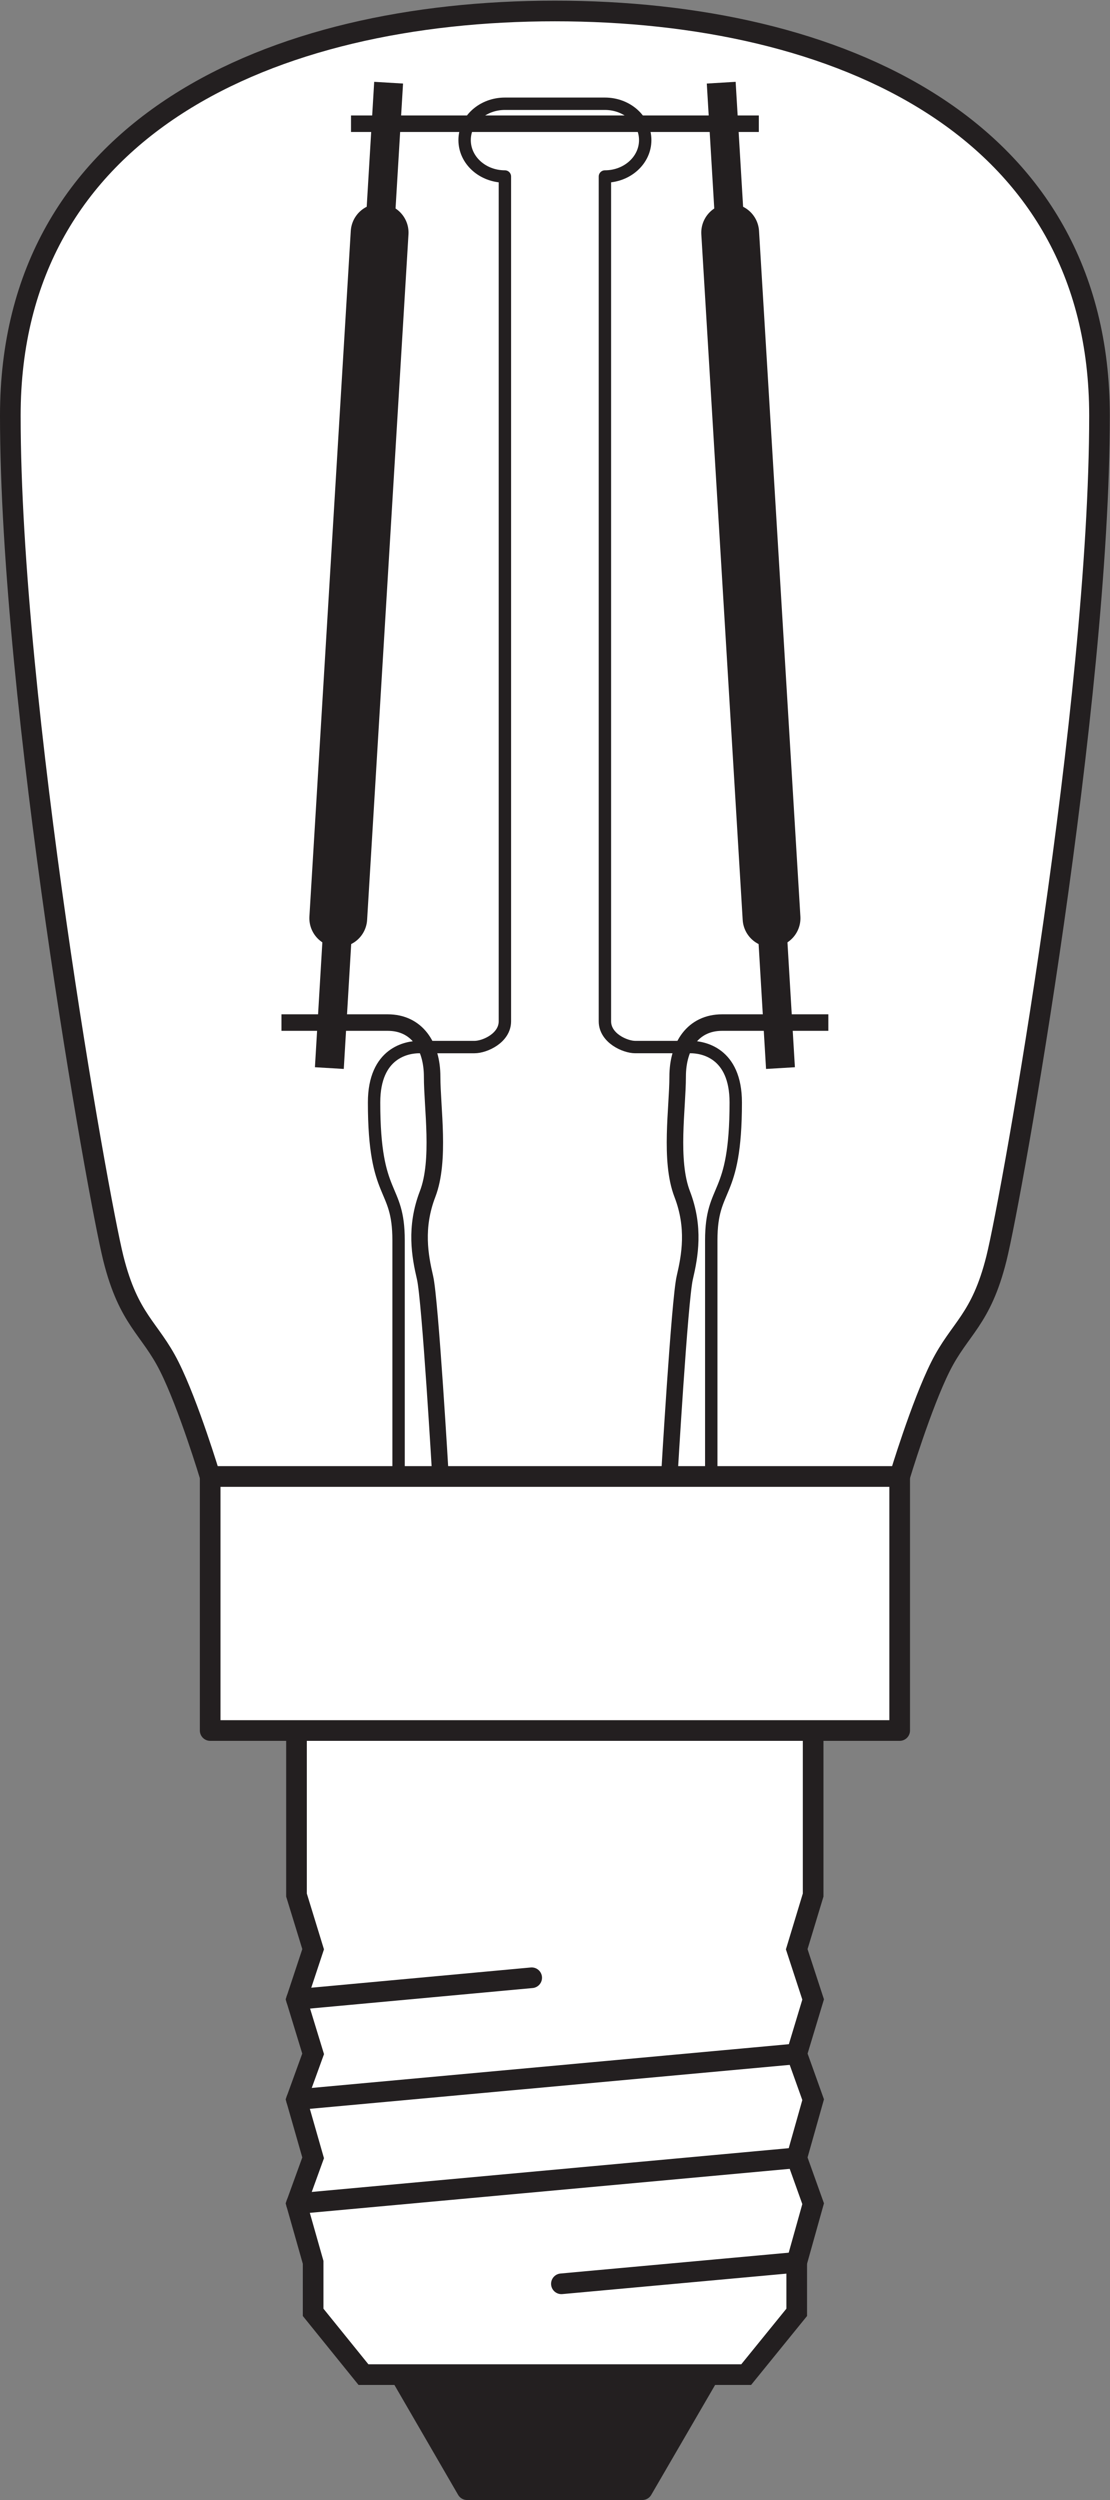
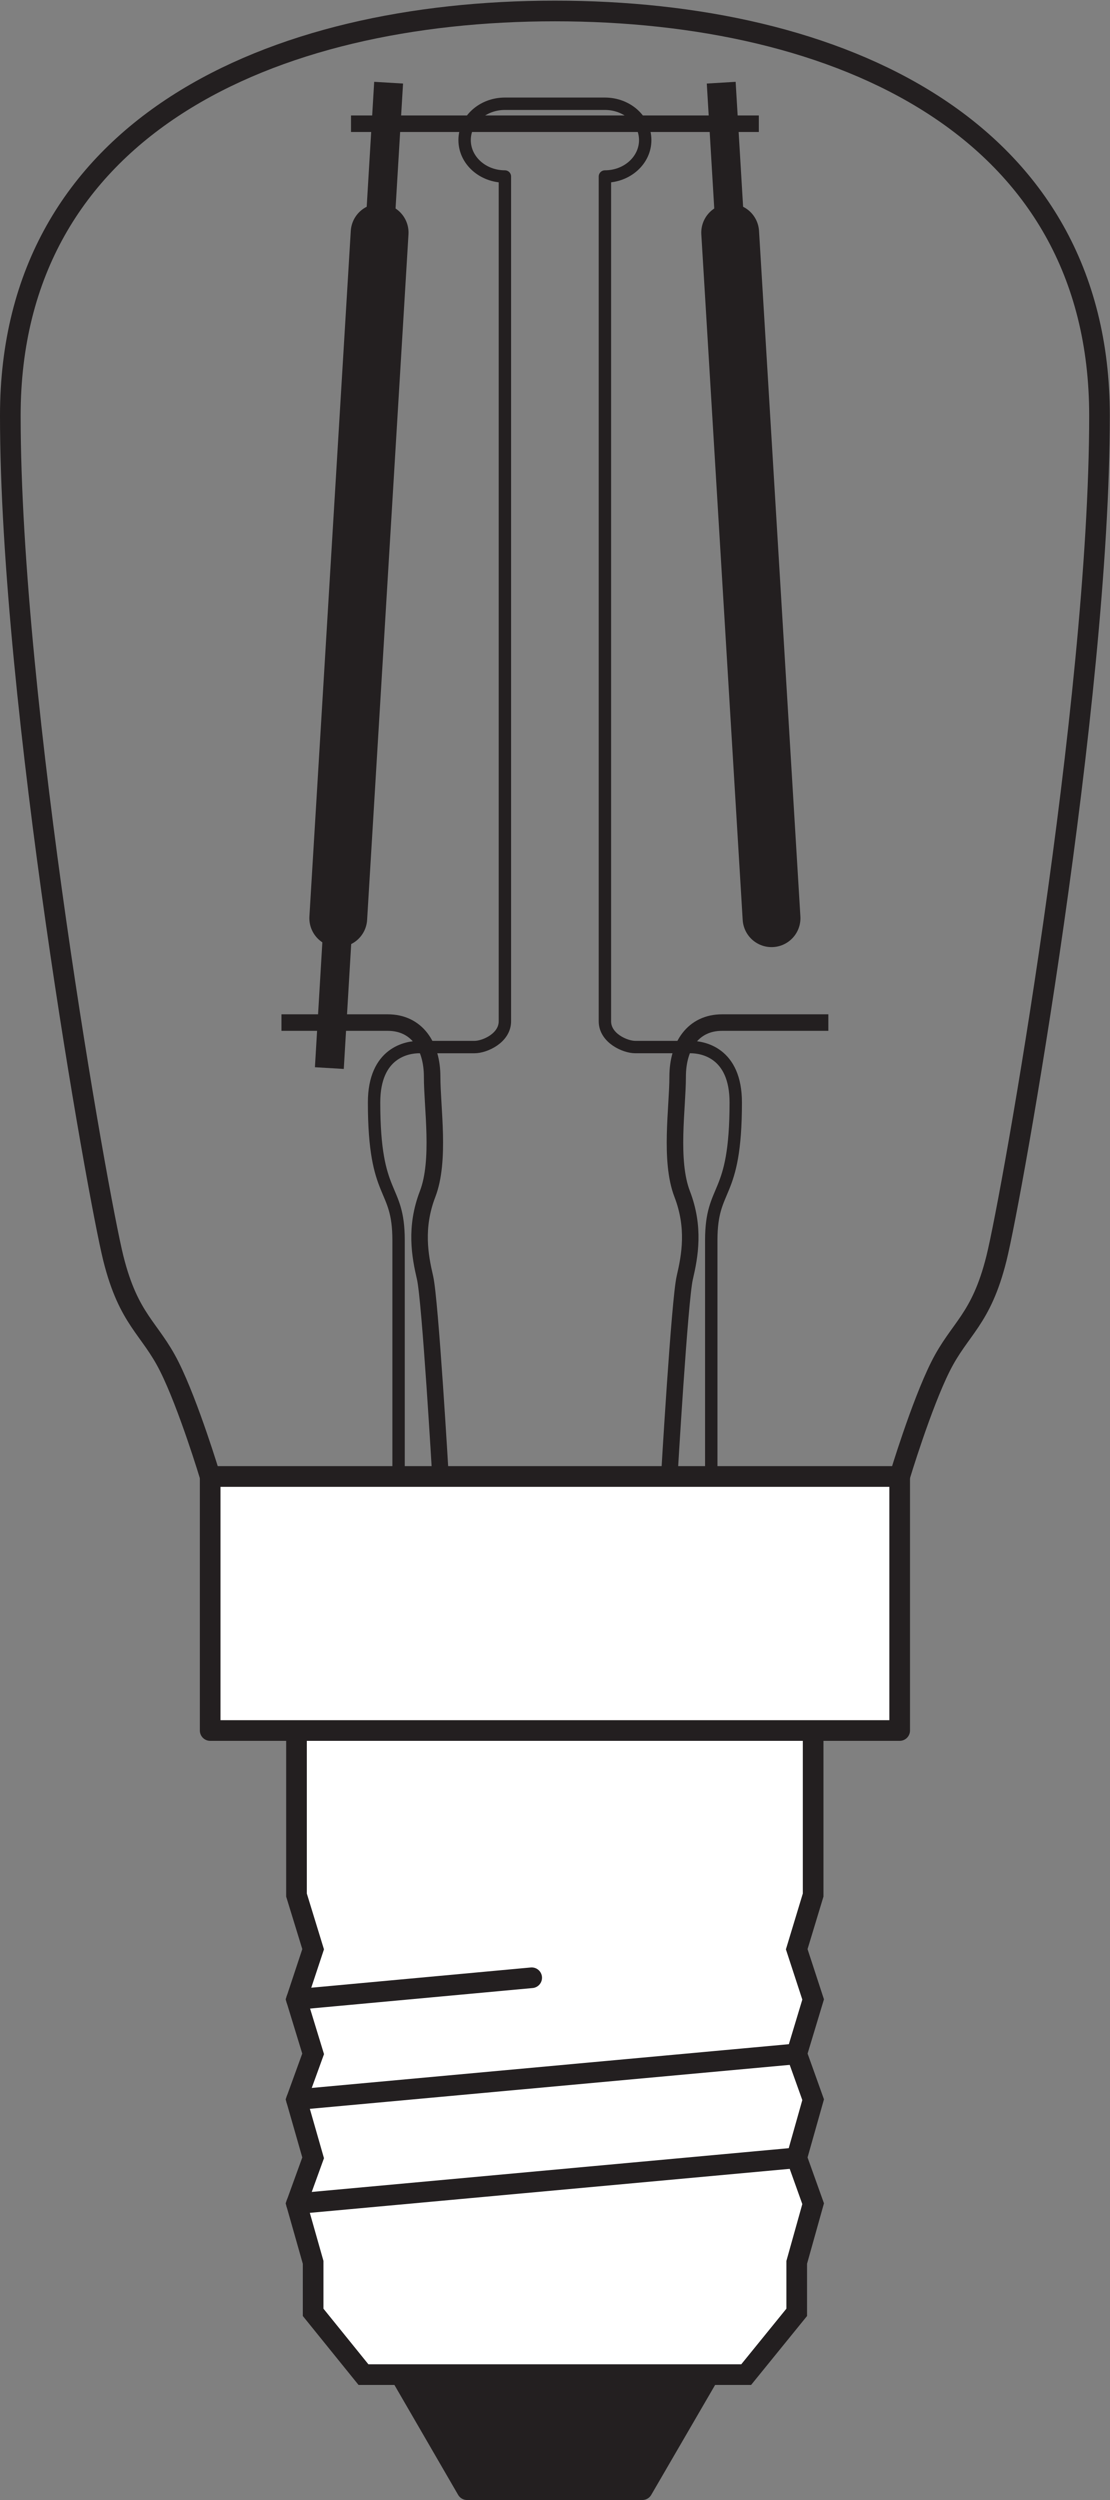
<svg xmlns="http://www.w3.org/2000/svg" viewBox="0 0 50.787 114.333" height="114.333" width="50.787" xml:space="preserve" id="svg2" version="1.1">
  <rect x="0" y="0" width="50.787" height="114.333" fill="#808080" stroke="none" />
  <defs id="defs6" />
  <g transform="matrix(1.333,0,0,-1.333,0,114.333)" id="g10">
    <g transform="scale(0.1)" id="g12">
-       <path id="path14" style="fill:#ffffff;fill-opacity:1;fill-rule:nonzero;stroke:none" d="m 72.129,351.141 c 0,0 -7.352,24.425 -13.992,37.687 -6.621,13.27 -13.918,15.93 -19.23,37.149 -5.305,21.218 -35.363,190.109 -35.363,289.152 0,99.031 89.66,138.816 186.926,138.816 97.258,0 186.926,-39.785 186.926,-138.816 0,-99.043 -30.071,-267.934 -35.375,-289.152 -5.301,-21.219 -12.594,-23.879 -19.227,-37.149 -6.633,-13.262 -13.984,-37.687 -13.984,-37.687 H 72.129" />
      <path id="path16" style="fill:none;stroke:#231f20;stroke-width:7.087;stroke-linecap:butt;stroke-linejoin:round;stroke-miterlimit:3.864;stroke-dasharray:none;stroke-opacity:1" d="m 72.129,351.141 c 0,0 -7.352,24.425 -13.992,37.687 -6.621,13.27 -13.918,15.93 -19.23,37.149 -5.305,21.218 -35.363,190.109 -35.363,289.152 0,99.031 89.66,138.816 186.926,138.816 97.258,0 186.926,-39.785 186.926,-138.816 0,-99.043 -30.071,-267.934 -35.375,-289.152 -5.301,-21.219 -12.594,-23.879 -19.227,-37.149 -6.633,-13.262 -13.984,-37.687 -13.984,-37.687 z" />
      <path id="path18" style="fill:none;stroke:#231f20;stroke-width:19.843;stroke-linecap:round;stroke-linejoin:round;stroke-miterlimit:4;stroke-dasharray:none;stroke-opacity:1" d="M 250.625,777.898 264.824,542.695" />
      <path id="path20" style="fill:none;stroke:#231f20;stroke-width:9.921;stroke-linecap:butt;stroke-linejoin:round;stroke-miterlimit:4;stroke-dasharray:none;stroke-opacity:1" d="m 247.551,829.344 3.074,-51.446" />
-       <path id="path22" style="fill:none;stroke:#231f20;stroke-width:9.921;stroke-linecap:butt;stroke-linejoin:round;stroke-miterlimit:4;stroke-dasharray:none;stroke-opacity:1" d="m 264.824,542.695 3.067,-51.425" />
      <path id="path24" style="fill:none;stroke:#231f20;stroke-width:4.252;stroke-linecap:butt;stroke-linejoin:round;stroke-miterlimit:4;stroke-dasharray:none;stroke-opacity:1" d="m 244.133,351.141 c 0,0 0,61.562 0,81.015 0,19.465 8.406,13.711 8.406,47.317 0,17.238 -11.492,19.011 -15.469,19.011 -3.984,0 -15.488,0 -19.023,0 -3.527,0 -10.418,3.086 -10.418,8.84 v 289.832 c 7.652,0 13.836,5.578 13.836,12.492 0,6.895 -6.184,12.469 -13.836,12.469 h -34.328 c -7.656,0 -13.828,-5.574 -13.828,-12.469 0,-6.914 6.172,-12.492 13.828,-12.492 V 507.324 c 0,-5.754 -6.887,-8.84 -10.418,-8.84 -3.528,0 -15.039,0 -19.016,0 -3.984,0 -15.469,-1.773 -15.469,-19.011 0,-33.606 8.411,-27.852 8.411,-47.317 0,-19.453 0,-81.015 0,-81.015 z" />
      <path id="path26" style="fill:none;stroke:#231f20;stroke-width:5.669;stroke-linecap:butt;stroke-linejoin:round;stroke-miterlimit:4;stroke-dasharray:none;stroke-opacity:1" d="m 284.324,506.887 c 0,0 -26.519,0 -36.472,0 -9.942,0 -15.254,-7.961 -15.254,-18.578 0,-10.614 -2.871,-28.731 1.55,-40.235 4.426,-11.492 2.649,-21.219 0.891,-28.73 -1.769,-7.52 -5.312,-68.203 -5.312,-68.203" />
      <path id="path28" style="fill:none;stroke:#231f20;stroke-width:19.843;stroke-linecap:round;stroke-linejoin:round;stroke-miterlimit:4;stroke-dasharray:none;stroke-opacity:1" d="m 130.305,777.898 -14.2,-235.203" />
      <path id="path30" style="fill:none;stroke:#231f20;stroke-width:9.921;stroke-linecap:butt;stroke-linejoin:round;stroke-miterlimit:4;stroke-dasharray:none;stroke-opacity:1" d="m 133.391,829.344 -3.086,-51.446" />
      <path id="path32" style="fill:none;stroke:#231f20;stroke-width:9.921;stroke-linecap:butt;stroke-linejoin:round;stroke-miterlimit:4;stroke-dasharray:none;stroke-opacity:1" d="M 116.105,542.695 113.047,491.27" />
      <path id="path34" style="fill:none;stroke:#231f20;stroke-width:5.669;stroke-linecap:butt;stroke-linejoin:round;stroke-miterlimit:4;stroke-dasharray:none;stroke-opacity:1" d="M 120.48,815.262 H 260.461" />
      <path id="path36" style="fill:none;stroke:#231f20;stroke-width:5.669;stroke-linecap:butt;stroke-linejoin:round;stroke-miterlimit:4;stroke-dasharray:none;stroke-opacity:1" d="m 96.609,506.887 c 0,0 26.528,0 36.465,0 9.953,0 15.254,-7.961 15.254,-18.578 0,-10.614 2.871,-28.731 -1.551,-40.235 -4.422,-11.492 -2.636,-21.219 -0.879,-28.73 1.766,-7.52 5.301,-68.203 5.301,-68.203" />
      <path id="path38" style="fill:#231f20;fill-opacity:1;fill-rule:nonzero;stroke:none" d="M 243.418,43.027 220.469,3.547 H 160.313 L 137.422,43.027 h 105.996" />
      <path id="path40" style="fill:none;stroke:#231f20;stroke-width:7.087;stroke-linecap:round;stroke-linejoin:round;stroke-miterlimit:3.864;stroke-dasharray:none;stroke-opacity:1" d="M 243.418,43.027 220.469,3.547 H 160.313 L 137.422,43.027 Z" />
      <path id="path42" style="fill:#ffffff;fill-opacity:1;fill-rule:evenodd;stroke:none" d="m 279.102,264.004 v -56.453 l -5.633,-18.586 5.633,-17.227 -5.633,-18.664 5.633,-15.73 -5.633,-19.942 5.633,-15.742 -5.633,-20.109 V 64.394 L 256.121,43.027 H 124.758 L 107.48,64.394 v 17.156 l -5.71,20.109 5.71,15.742 -5.71,19.942 5.71,15.73 -5.71,18.664 5.71,17.227 -5.71,18.586 v 56.453 h 177.332" />
      <path id="path44" style="fill:none;stroke:#231f20;stroke-width:7.087;stroke-linecap:butt;stroke-linejoin:miter;stroke-miterlimit:3.864;stroke-dasharray:none;stroke-opacity:1" d="m 279.102,264.004 v -56.453 l -5.633,-18.586 5.633,-17.227 -5.633,-18.664 5.633,-15.73 -5.633,-19.942 5.633,-15.742 -5.633,-20.109 V 64.394 L 256.121,43.027 H 124.758 L 107.48,64.394 v 17.156 l -5.71,20.109 5.71,15.742 -5.71,19.942 5.71,15.73 -5.71,18.664 5.71,17.227 -5.71,18.586 v 56.453 z" />
      <path id="path46" style="fill:none;stroke:#231f20;stroke-width:7.087;stroke-linecap:round;stroke-linejoin:miter;stroke-miterlimit:3.864;stroke-dasharray:none;stroke-opacity:1" d="M 273.469,117.402 101.77,101.66" />
      <path id="path48" style="fill:none;stroke:#231f20;stroke-width:7.087;stroke-linecap:round;stroke-linejoin:miter;stroke-miterlimit:3.864;stroke-dasharray:none;stroke-opacity:1" d="M 273.469,153.074 101.77,137.344" />
-       <path id="path50" style="fill:none;stroke:#231f20;stroke-width:7.087;stroke-linecap:round;stroke-linejoin:miter;stroke-miterlimit:3.864;stroke-dasharray:none;stroke-opacity:1" d="M 273.469,81.551 192.695,74.18" />
      <path id="path52" style="fill:none;stroke:#231f20;stroke-width:7.087;stroke-linecap:round;stroke-linejoin:miter;stroke-miterlimit:3.864;stroke-dasharray:none;stroke-opacity:1" d="m 182.5,179.18 -80.73,-7.442" />
      <path id="path54" style="fill:#ffffff;fill-opacity:1;fill-rule:nonzero;stroke:none" d="M 308.809,264.004 H 72.141 v 87.137 H 308.809 v -87.137" />
      <path id="path56" style="fill:none;stroke:#231f20;stroke-width:7.087;stroke-linecap:butt;stroke-linejoin:round;stroke-miterlimit:3.864;stroke-dasharray:none;stroke-opacity:1" d="M 308.809,264.004 H 72.141 v 87.137 H 308.809 Z" />
    </g>
  </g>
</svg>